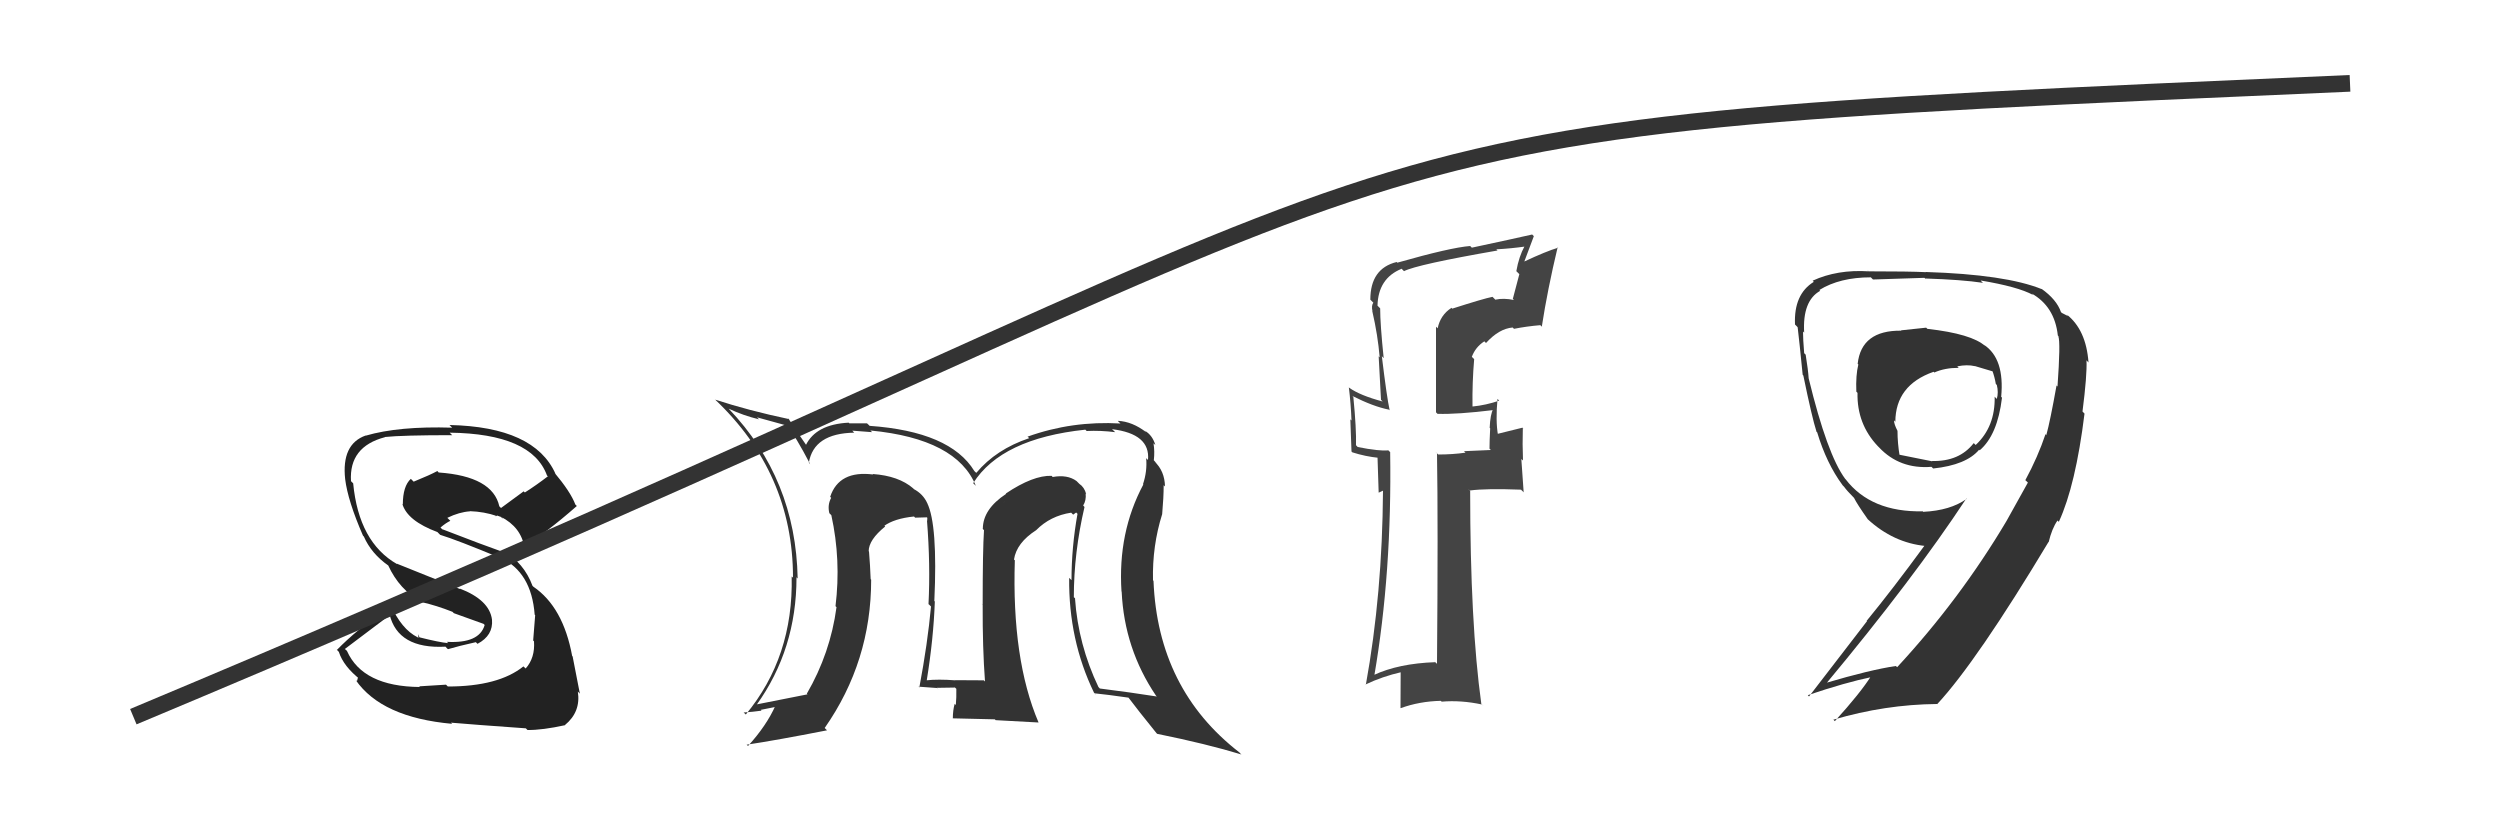
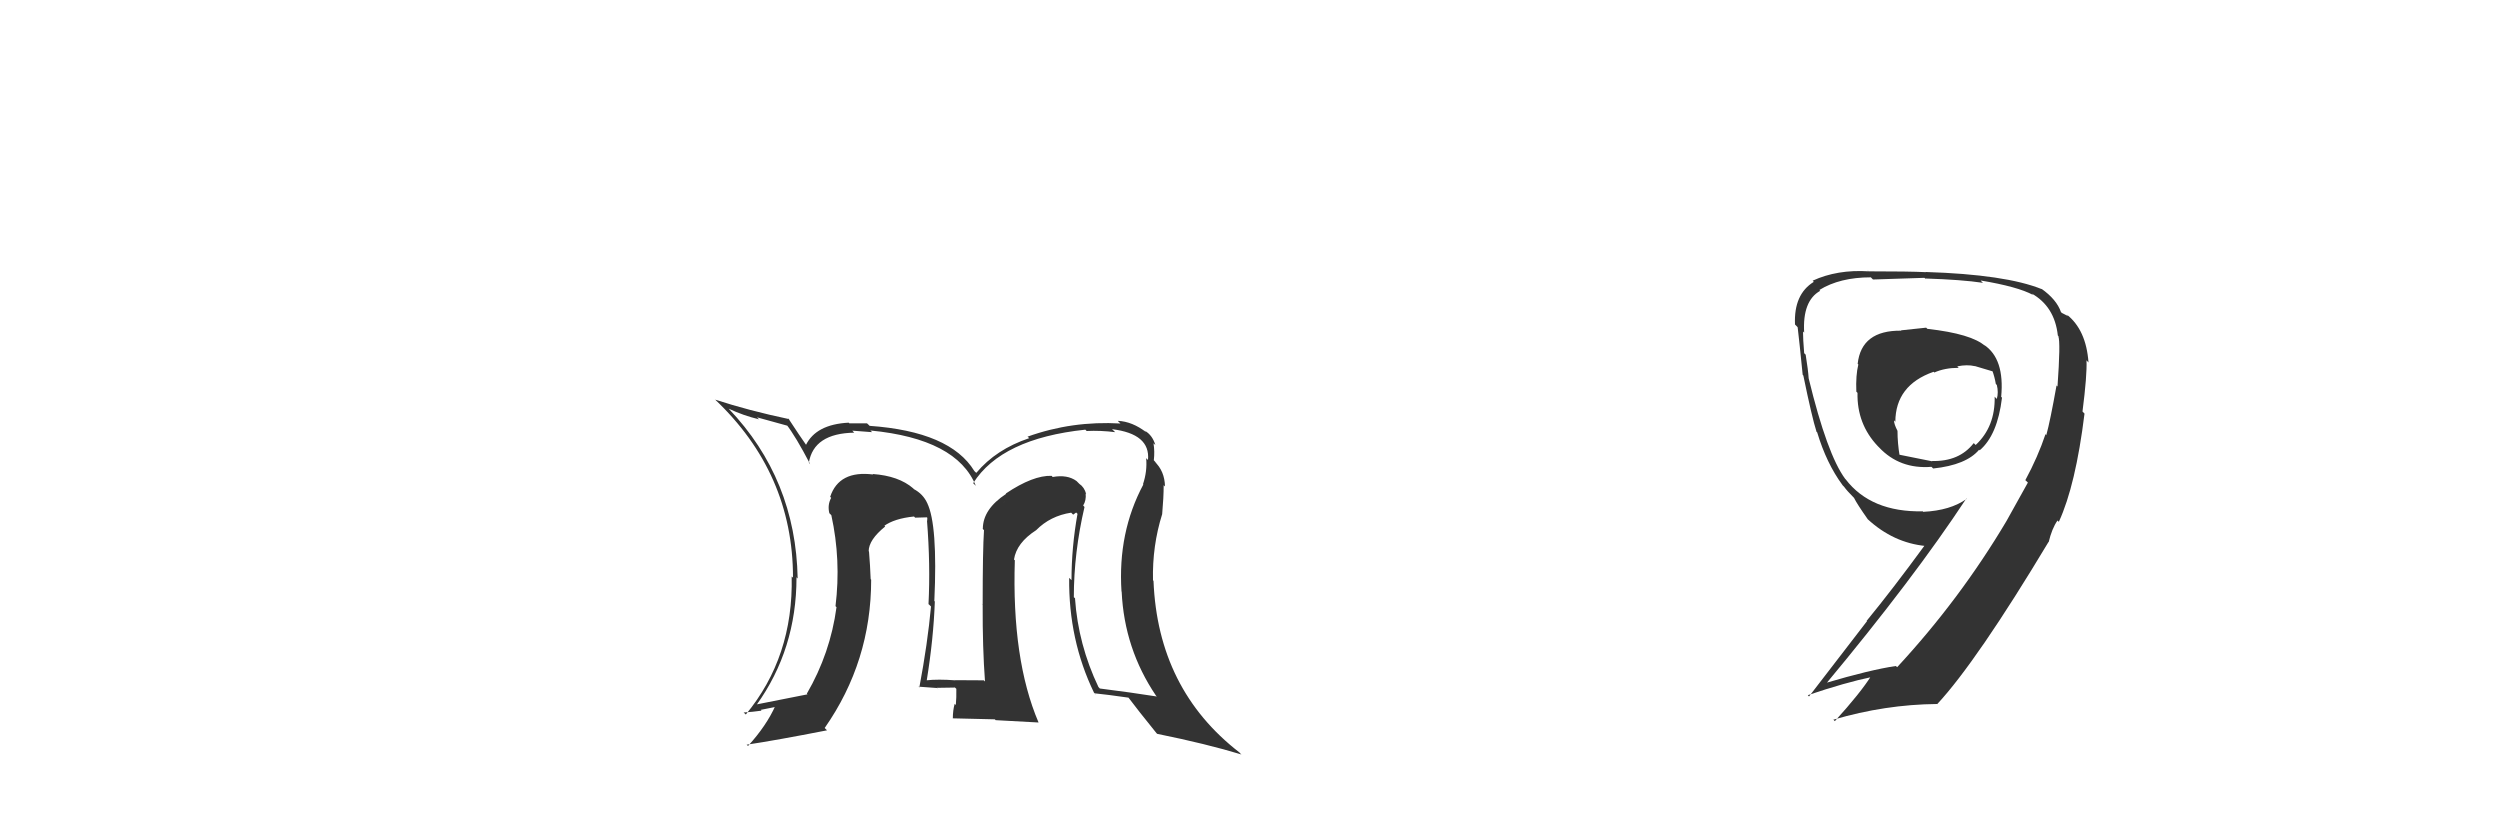
<svg xmlns="http://www.w3.org/2000/svg" width="150" height="50">
-   <path fill="#444" d="M87.13 18.51L87.05 18.44L87.09 18.47Q86.42 18.90 86.26 19.70L86.16 19.60L86.16 24.74L86.25 24.83Q87.43 24.87 89.64 24.60L89.53 24.49L89.59 24.55Q89.42 24.84 89.38 25.67L89.39 25.68L89.41 25.70Q89.37 26.47 89.37 26.92L89.45 27.00L87.84 27.07L87.93 27.16Q87.16 27.27 86.29 27.27L86.11 27.09L86.22 27.19Q86.29 31.46 86.22 39.83L86.04 39.66L86.12 39.73Q83.91 39.81 82.43 40.50L82.38 40.45L82.46 40.53Q83.52 34.36 83.41 27.12L83.39 27.11L83.30 27.02Q82.76 27.08 81.46 26.82L81.38 26.73L81.36 26.72Q81.39 25.75 81.20 23.81L81.17 23.79L81.15 23.76Q82.39 24.39 83.34 24.58L83.21 24.45L83.38 24.62Q83.21 23.85 82.91 21.37L83.01 21.48L83.02 21.48Q82.81 19.45 82.81 18.50L82.65 18.34L82.65 18.34Q82.69 16.70 84.09 16.13L84.07 16.10L84.24 16.27Q85.02 15.87 89.85 15.03L89.87 15.05L89.78 14.96Q90.68 14.91 91.52 14.79L91.47 14.74L91.48 14.76Q91.13 15.40 90.98 16.27L91.16 16.45L90.77 17.93L90.84 18.00Q90.21 17.87 89.72 17.98L89.61 17.87L89.55 17.81Q89.03 17.91 87.13 18.52ZM92.51 19.60L92.54 19.62L92.51 19.59Q92.85 17.38 93.46 14.83L93.45 14.82L93.49 14.86Q92.76 15.08 91.46 15.69L91.46 15.69L92.03 14.17L91.93 14.07Q90.79 14.33 88.31 14.86L88.20 14.75L88.21 14.76Q87.04 14.85 83.84 15.76L83.90 15.82L83.80 15.72Q82.22 16.11 82.22 17.98L82.22 17.98L82.40 18.16Q82.27 18.34 82.35 18.68L82.29 18.62L82.34 18.68Q82.67 20.11 82.78 21.44L82.72 21.38L82.86 23.99L82.96 24.09Q81.61 23.73 80.96 23.27L81.00 23.31L80.93 23.24Q81.05 24.20 81.09 25.23L81.02 25.16L81.09 27.09L81.14 27.14Q81.92 27.39 82.72 27.47L82.65 27.40L82.72 29.56L82.98 29.44L82.98 29.44Q82.94 35.64 81.95 41.09L81.95 41.09L81.93 41.07Q82.93 40.59 84.11 40.32L84.04 40.24L84.03 42.48L84.04 42.49Q85.16 42.08 86.45 42.05L86.43 42.03L86.50 42.10Q87.66 42.00 88.92 42.27L89.02 42.37L88.88 42.24Q88.21 37.41 88.21 29.46L88.03 29.28L88.19 29.43Q89.16 29.30 91.26 29.38L91.42 29.54L91.28 27.54L91.38 27.63Q91.34 26.64 91.37 25.69L91.45 25.77L91.35 25.66Q90.89 25.78 89.82 26.04L89.83 26.05L89.88 26.10Q89.73 25.27 89.85 23.93L89.93 24.02L89.95 24.04Q89.16 24.31 88.36 24.39L88.19 24.22L88.35 24.38Q88.33 22.95 88.45 21.55L88.33 21.43L88.31 21.41Q88.53 20.82 89.06 20.48L89.08 20.50L89.16 20.58Q89.94 19.72 90.76 19.65L90.92 19.81L90.84 19.73Q91.59 19.58 92.42 19.51Z" />
  <path fill="#333" d="M115.60 19.69L115.57 19.66L114.06 19.82L114.08 19.84Q111.68 19.81 111.46 21.83L111.42 21.79L111.50 21.87Q111.34 22.51 111.38 23.50L111.44 23.56L111.45 23.57Q111.41 25.44 112.67 26.77L112.75 26.85L112.74 26.84Q113.98 28.16 115.89 28.01L115.85 27.97L115.99 28.11Q117.98 27.90 118.75 26.98L118.70 26.93L118.78 27.02Q119.85 26.11 120.12 23.86L120.06 23.80L120.07 23.82Q120.29 21.52 119.04 20.69L119.00 20.65L119.12 20.77Q118.31 20.03 115.64 19.73ZM121.67 28.95L121.67 28.96L120.39 31.26L120.39 31.26Q117.60 35.96 113.83 40.03L113.84 40.04L113.75 39.96Q112.20 40.19 109.50 40.99L109.53 41.02L109.55 41.04Q114.82 34.71 117.98 29.91L118.00 29.93L118.00 29.93Q117.03 30.63 115.39 30.71L115.32 30.63L115.37 30.68Q112.26 30.74 110.74 28.76L110.80 28.82L110.71 28.73Q109.63 27.27 108.52 22.70L108.37 22.55L108.52 22.70Q108.49 22.21 108.34 21.28L108.22 21.16L108.25 21.19Q108.18 20.34 108.18 19.88L108.10 19.80L108.25 19.96Q108.14 18.05 109.21 17.45L109.14 17.37L109.16 17.40Q110.39 16.64 112.25 16.64L112.33 16.72L112.38 16.77Q115.47 16.67 115.47 16.67L115.55 16.75L115.52 16.71Q117.72 16.78 118.98 16.97L118.90 16.90L118.84 16.83Q121.07 17.20 121.99 17.70L121.91 17.62L121.88 17.60Q123.28 18.38 123.47 20.13L123.59 20.26L123.50 20.17Q123.64 20.53 123.45 23.19L123.27 23.02L123.39 23.14Q123.01 25.27 122.78 26.10L122.82 26.15L122.73 26.05Q122.28 27.40 121.52 28.81ZM123.50 31.28L123.59 31.37L123.53 31.31Q124.54 29.12 125.07 24.82L125.12 24.87L124.95 24.69Q125.23 22.50 125.19 21.62L125.21 21.64L125.31 21.75Q125.17 19.78 123.99 18.86L124.09 18.97L123.72 18.78L123.66 18.73Q123.40 17.97 122.48 17.32L122.48 17.32L122.51 17.35Q120.34 16.47 115.55 16.32L115.40 16.18L115.56 16.33Q114.55 16.28 112.11 16.28L112.02 16.18L112.12 16.28Q110.24 16.16 108.76 16.84L108.88 16.97L108.83 16.91Q107.62 17.65 107.70 19.47L107.83 19.60L107.86 19.64Q107.96 20.47 108.16 22.48L108.17 22.50L108.20 22.53Q108.72 25.06 108.99 25.90L108.94 25.86L109.03 25.94Q109.59 27.80 110.54 29.09L110.56 29.12L110.64 29.20Q110.82 29.45 111.21 29.84L111.23 29.86L111.24 29.87Q111.42 30.24 112.07 31.16L112.05 31.14L112.06 31.15Q113.60 32.57 115.54 32.76L115.62 32.84L115.49 32.71Q113.56 35.35 112.00 37.25L112.02 37.27L108.54 41.79L108.47 41.71Q110.71 40.95 112.35 40.61L112.36 40.62L112.28 40.54Q111.65 41.55 110.09 43.27L109.93 43.10L110.01 43.18Q113.10 42.27 116.22 42.24L116.18 42.20L116.23 42.25Q118.60 39.70 122.94 32.47L122.84 32.37L122.81 32.42L122.92 32.53Q123.11 31.72 123.45 31.23ZM117.40 21.94L117.58 22.12L117.44 21.98Q118.04 21.86 118.49 21.97L118.53 22.01L118.48 21.96Q119.24 22.19 119.62 22.30L119.61 22.29L119.53 22.21Q119.68 22.62 119.75 23.04L119.75 23.04L119.81 23.10Q119.92 23.55 119.81 23.93L119.77 23.90L119.68 23.80Q119.72 25.60 118.54 26.70L118.45 26.61L118.42 26.59Q117.56 27.70 115.92 27.66L116.00 27.74L115.94 27.68Q115.42 27.58 113.90 27.27L113.99 27.37L113.98 27.36Q113.85 26.58 113.85 25.86L113.84 25.84L113.85 25.85Q113.64 25.45 113.64 25.22L113.75 25.33L113.72 25.31Q113.73 23.11 116.01 22.31L116.02 22.31L116.06 22.35Q116.68 22.07 117.52 22.07Z" />
  <path fill="#333" d="M65.00 30.34L64.93 30.27L64.99 30.33Q65.18 30.03 65.14 29.61L65.13 29.60L65.17 29.64Q65.06 29.23 64.76 29.03L64.70 28.97L64.59 28.86Q64.04 28.46 63.16 28.62L63.16 28.62L63.10 28.55Q61.99 28.51 60.35 29.61L60.29 29.56L60.37 29.63Q58.97 30.55 58.97 31.73L58.94 31.71L59.04 31.81Q58.96 32.98 58.96 36.29L58.88 36.21L58.96 36.30Q58.95 38.87 59.10 40.89L58.99 40.78L59.03 40.82Q57.30 40.81 57.30 40.81L57.29 40.79L57.32 40.82Q56.29 40.74 55.57 40.82L55.71 40.96L55.60 40.85Q56.01 38.33 56.09 36.09L56.20 36.20L56.06 36.06Q56.27 31.48 55.63 30.18L55.66 30.22L55.64 30.20Q55.39 29.64 54.82 29.34L54.89 29.41L54.79 29.30Q53.92 28.55 52.36 28.44L52.41 28.49L52.39 28.47Q50.34 28.21 49.81 29.81L49.82 29.82L49.87 29.87Q49.64 30.29 49.76 30.79L49.82 30.85L49.88 30.91Q50.47 33.60 50.13 36.37L50.24 36.48L50.19 36.43Q49.82 39.19 48.41 41.62L48.34 41.55L48.45 41.66Q47.46 41.85 45.37 42.27L45.41 42.31L45.39 42.30Q47.79 38.95 47.79 34.65L47.72 34.57L47.86 34.71Q47.75 28.74 43.72 24.52L43.76 24.56L43.72 24.52Q44.59 24.93 45.54 25.16L45.42 25.04L47.27 25.55L47.17 25.45Q47.74 26.18 48.61 27.85L48.52 27.76L48.53 27.77Q48.82 26.00 51.26 25.96L51.26 25.97L51.14 25.84Q51.34 25.86 52.33 25.93L52.23 25.84L52.23 25.83Q57.41 26.33 58.55 29.15L58.38 28.98L58.39 28.99Q60.09 26.31 65.12 25.78L65.19 25.85L65.20 25.86Q66.03 25.82 66.91 25.93L66.86 25.88L66.72 25.75Q69.03 26.03 68.88 27.60L68.84 27.56L68.77 27.49Q68.84 28.28 68.58 29.05L68.48 28.95L68.60 29.07Q67.06 31.95 67.29 35.49L67.42 35.61L67.30 35.50Q67.46 38.93 69.36 41.74L69.54 41.92L69.41 41.79Q67.82 41.54 65.99 41.31L65.87 41.18L65.91 41.23Q64.69 38.67 64.50 35.90L64.61 36.00L64.43 35.83Q64.43 33.16 65.07 30.42ZM65.77 41.69L65.74 41.67L65.68 41.60Q66.39 41.67 67.72 41.86L67.70 41.84L67.68 41.82Q68.25 42.58 69.39 43.99L69.52 44.12L69.43 44.03Q72.39 44.63 74.49 45.27L74.44 45.23L74.37 45.15Q69.47 41.36 69.21 34.85L69.10 34.74L69.18 34.82Q69.13 32.76 69.73 30.85L69.68 30.79L69.73 30.85Q69.82 29.84 69.82 29.11L69.82 29.11L69.90 29.19Q69.88 28.26 69.27 27.69L69.41 27.82L69.20 27.58L69.23 27.61Q69.29 27.09 69.21 26.60L69.30 26.68L69.32 26.70Q69.15 26.12 68.70 25.85L68.63 25.78L68.78 25.94Q67.94 25.29 67.07 25.25L67.10 25.29L67.23 25.41Q64.32 25.24 61.65 26.20L61.69 26.23L61.75 26.29Q59.76 26.96 58.58 28.37L58.54 28.34L58.46 28.26Q57.01 25.89 52.17 25.55L52.16 25.53L52.02 25.40Q51.38 25.40 50.96 25.40L50.97 25.41L50.92 25.36Q48.96 25.46 48.35 26.71L48.38 26.74L48.44 26.80Q47.98 26.15 47.29 25.09L47.39 25.18L47.36 25.15Q44.90 24.63 42.92 23.98L42.97 24.03L42.87 23.94Q47.58 28.38 47.58 34.66L47.53 34.61L47.50 34.59Q47.61 39.41 44.75 42.87L44.75 42.87L44.62 42.75Q45.20 42.71 45.69 42.64L45.65 42.59L46.61 42.40L46.53 42.33Q45.99 43.54 44.88 44.76L44.74 44.61L44.81 44.68Q46.50 44.43 49.62 43.82L49.59 43.79L49.48 43.68Q52.27 39.69 52.27 34.78L52.27 34.78L52.24 34.75Q52.21 33.93 52.14 33.09L52.09 33.04L52.12 33.08Q52.12 32.39 53.11 31.59L53.01 31.48L52.98 31.49L53.04 31.56Q53.66 31.11 54.84 30.99L54.85 31.00L54.91 31.06Q55.30 31.04 55.61 31.04L55.64 31.07L55.63 31.25L55.62 31.24Q55.83 33.89 55.71 36.25L55.74 36.27L55.86 36.39Q55.66 38.59 55.16 41.25L55.29 41.38L55.11 41.20Q56.21 41.28 56.21 41.28L56.32 41.38L56.21 41.27Q57.63 41.25 57.29 41.25L57.23 41.19L57.38 41.33Q57.39 41.85 57.35 42.30L57.33 42.28L57.28 42.23Q57.17 42.62 57.17 43.11L57.16 43.10L59.69 43.16L59.74 43.21Q61.07 43.28 62.32 43.35L62.21 43.23L62.31 43.34Q60.70 39.56 60.89 33.62L60.84 33.57L60.84 33.57Q60.99 32.57 62.17 31.81L62.11 31.76L62.17 31.81Q63.02 30.95 64.27 30.76L64.39 30.88L64.57 30.75L64.65 30.83Q64.29 32.83 64.29 34.81L64.21 34.73L64.15 34.67Q64.11 38.40 65.64 41.56ZM60.23 30.15L60.32 30.00L60.19 30.22L60.31 30.22Z" />
-   <path fill="#222" d="M26.76 41.08L26.76 41.08L25.15 41.18L25.19 41.22Q21.77 41.19 20.82 39.06L20.75 38.99L20.69 38.94Q21.96 37.99 23.41 36.89L23.33 36.81L23.37 36.85Q23.87 38.95 26.73 38.80L26.83 38.91L26.88 38.95Q27.52 38.76 28.55 38.53L28.57 38.55L28.65 38.63Q29.60 38.13 29.52 37.18L29.58 37.24L29.52 37.18Q29.37 36.00 27.58 35.31L27.62 35.35L23.81 33.82L23.83 33.85Q21.53 32.54 21.19 29.00L21.14 28.95L21.06 28.87Q20.93 26.80 23.10 26.23L23.14 26.27L23.09 26.22Q24.16 26.11 27.13 26.11L27.14 26.12L26.98 25.96Q31.91 26.02 32.82 28.53L32.92 28.62L32.87 28.58Q32.21 29.09 31.49 29.55L31.42 29.48L30.06 30.48L29.96 30.38Q29.56 28.58 26.33 28.35L26.31 28.34L26.24 28.26Q25.85 28.48 24.82 28.90L24.69 28.77L24.65 28.73Q24.17 29.17 24.17 30.27L24.22 30.32L24.14 30.23Q24.43 31.25 26.26 31.93L26.25 31.93L26.41 32.09Q27.40 32.39 30.07 33.50L30.00 33.43L30.03 33.46Q31.89 34.33 32.08 36.88L31.99 36.79L32.11 36.91Q32.07 37.45 31.99 38.43L32.14 38.58L32.04 38.48Q32.11 39.47 31.54 40.11L31.41 39.99L31.41 39.98Q29.91 41.19 26.87 41.19ZM31.62 43.77L31.51 43.66L31.65 43.80Q32.54 43.81 33.91 43.51L33.83 43.43L33.90 43.50Q34.86 42.71 34.67 41.49L34.79 41.62L34.79 41.61Q34.67 40.99 34.36 39.40L34.42 39.46L34.33 39.36Q33.79 36.42 32.00 35.20L32.04 35.24L31.95 35.15Q31.44 33.77 30.19 33.05L30.29 33.15L30.29 33.16Q29.01 32.71 26.53 31.75L26.58 31.81L26.43 31.65Q26.76 31.37 27.02 31.25L27.00 31.23L26.84 31.07Q27.56 30.72 28.20 30.68L28.19 30.67L28.19 30.67Q29.05 30.70 29.81 30.96L29.72 30.87L29.75 30.98L29.82 30.93L30.12 31.04L30.17 31.13L30.04 31.00Q31.28 31.63 31.47 32.88L31.46 32.88L31.38 32.80Q32.71 32.03 34.61 30.36L34.54 30.29L34.52 30.27Q34.24 29.52 33.25 28.34L33.30 28.40L33.33 28.43Q32.07 25.61 26.97 25.50L27.03 25.56L27.13 25.66Q23.92 25.56 21.94 26.14L21.98 26.17L21.94 26.13Q20.48 26.65 20.71 28.75L20.77 28.81L20.71 28.75Q20.87 30.05 21.78 32.14L21.84 32.20L21.83 32.19Q22.28 33.22 23.31 33.94L23.30 33.93L23.29 33.92Q23.97 35.40 25.27 36.09L25.22 36.04L25.31 36.13Q26.19 36.33 27.15 36.71L27.23 36.79L29.01 37.43L29.08 37.50Q28.76 38.62 26.81 38.51L26.85 38.55L26.90 38.59Q26.35 38.54 25.13 38.23L25.18 38.29L25.10 38.05L25.10 38.28L25.06 38.24Q24.08 37.75 23.43 36.27L23.55 36.38L23.46 36.30Q21.32 37.85 20.22 38.99L20.20 38.98L20.33 39.11Q20.61 39.99 21.64 40.79L21.48 40.64L21.42 40.87L21.34 40.80Q22.90 43.05 27.13 43.43L27.01 43.31L27.06 43.36Q28.31 43.47 31.55 43.70Z" />
-   <path d="M8 43 C94 7,72 8,141 5" stroke="#333" fill="none" />
</svg>